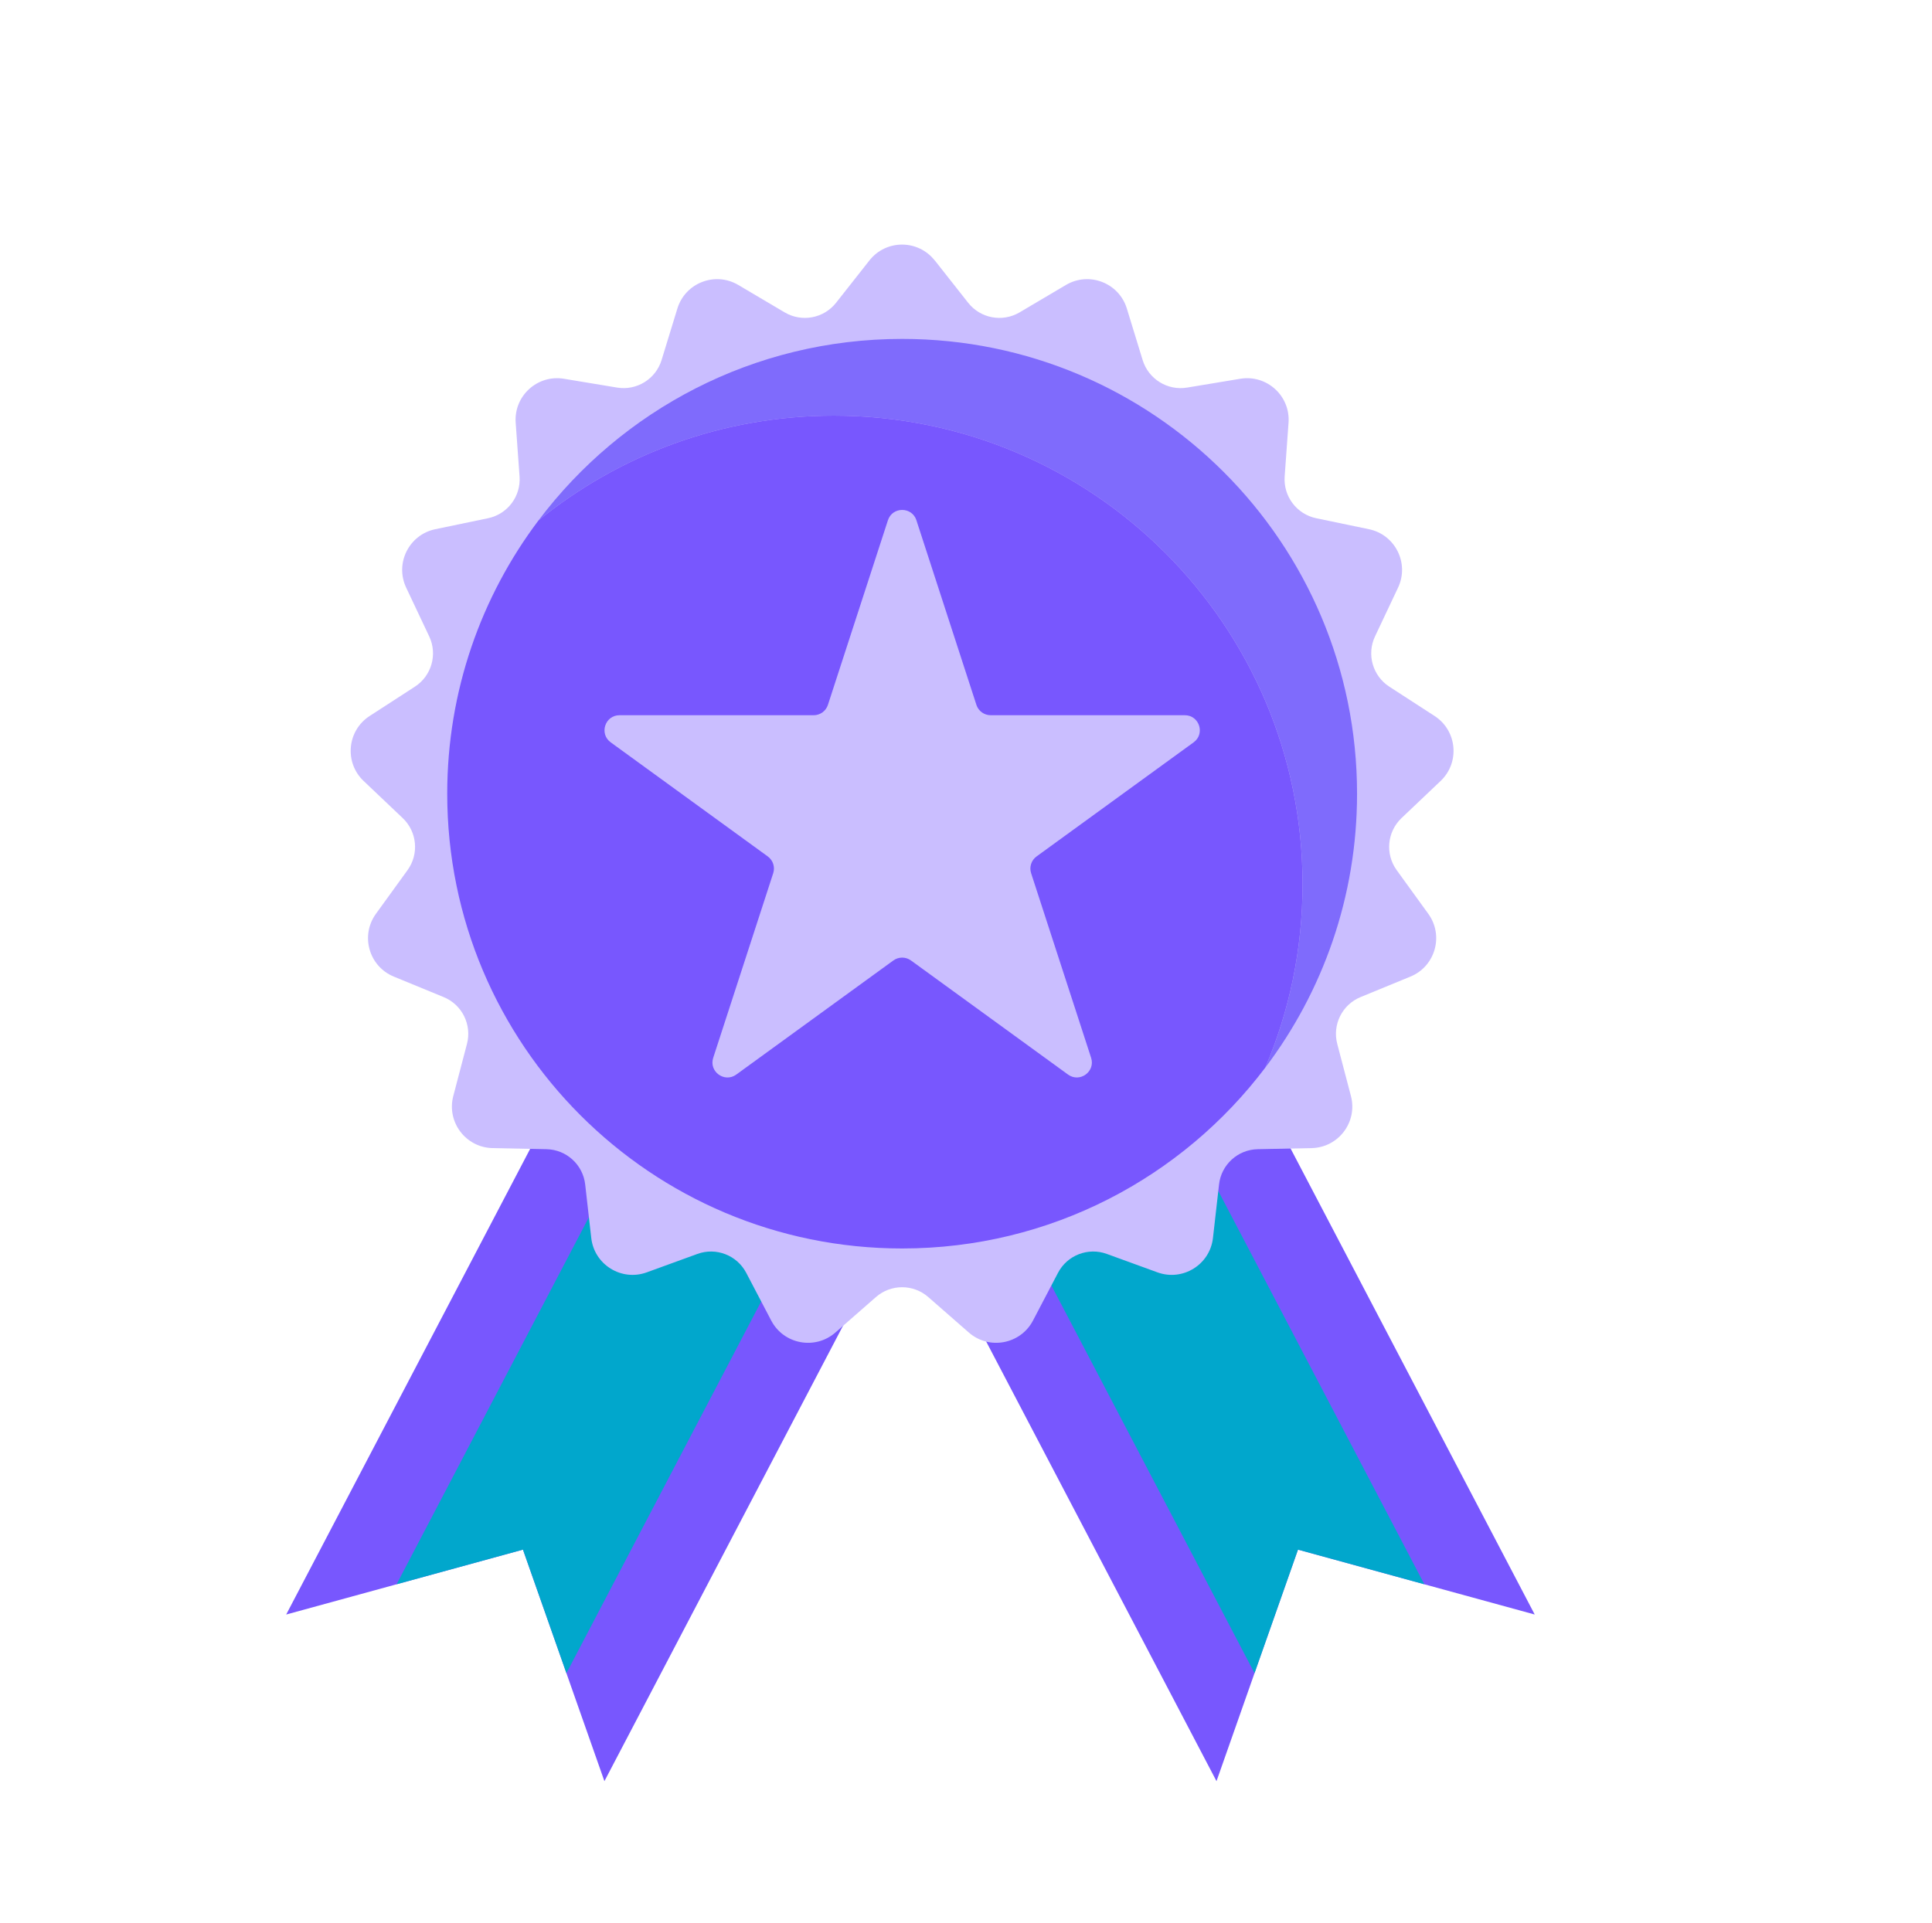
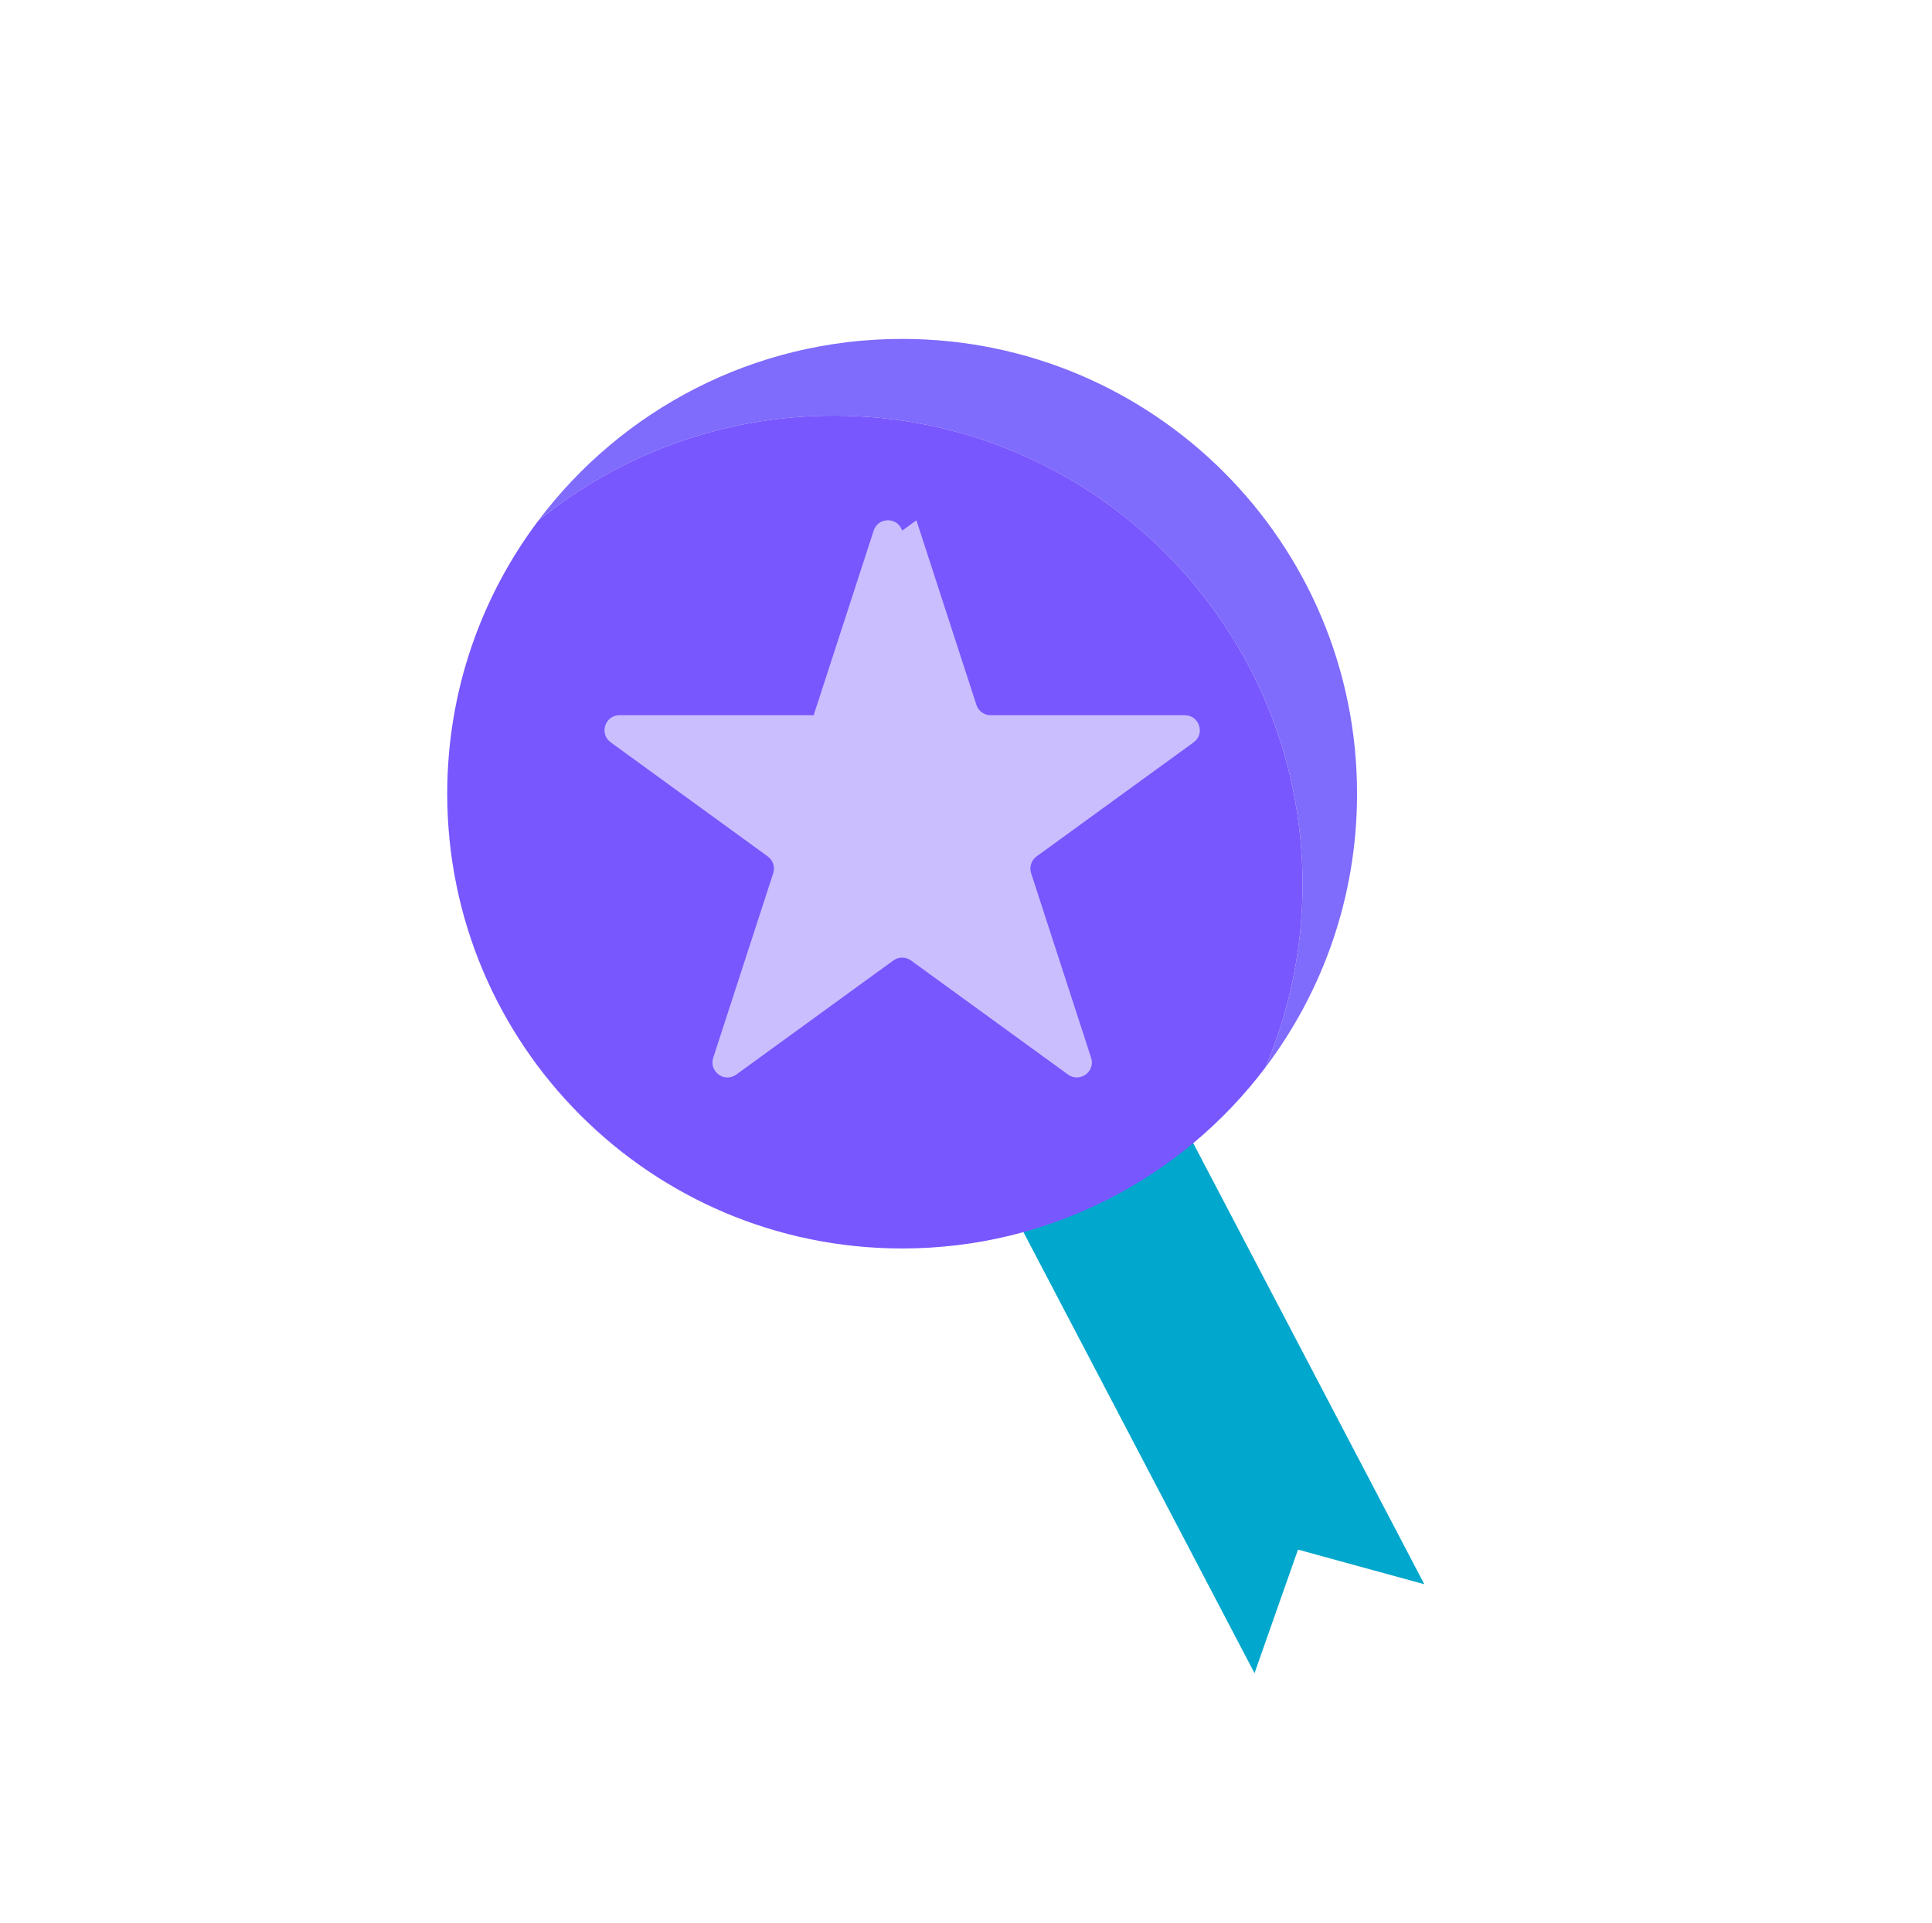
<svg xmlns="http://www.w3.org/2000/svg" viewBox="0 0 226 225">
-   <path d="m115.46 122.96-44.757 85.45-4.445-12.634-5.084-14.456-14.78 4.052-12.916 3.54 44.755-85.45 37.227 19.498z" fill="#7857FE" />
-   <path d="m106.78 118.41-40.521 77.363-5.084-14.456-14.78 4.052 40.521-77.363 19.864 10.404z" fill="#01A7CC" />
-   <path d="m97.548 122.96 44.755 85.45 9.531-27.09 14.778 4.052 12.916 3.54-44.755-85.45-37.225 19.498z" fill="#7857FE" />
  <path d="m106.23 118.41 40.52 77.363 5.086-14.456 14.778 4.052-40.519-77.363-19.865 10.404z" fill="#01A7CC" />
-   <path d="m109.35 30.473 3.901 4.952c1.441 1.83 4.012 2.311 6.016 1.125l5.426-3.208c2.707-1.6 6.199-0.248 7.122 2.759l1.848 6.027c0.683 2.227 2.907 3.604 5.204 3.222l6.219-1.031c3.103-0.514 5.87 2.008 5.644 5.146l-0.453 6.287c-0.168 2.323 1.41 4.411 3.689 4.885l6.17 1.285c3.08 0.641 4.748 3.992 3.404 6.838l-2.693 5.7c-0.995 2.104-0.278 4.621 1.676 5.888l5.29 3.428c2.639 1.71 2.985 5.438 0.705 7.604l-4.571 4.341c-1.688 1.604-1.931 4.209-0.565 6.094l3.696 5.108c1.844 2.549 0.819 6.149-2.09 7.346l-5.831 2.397c-2.154 0.885-3.319 3.227-2.729 5.48l1.6 6.096c0.799 3.042-1.458 6.031-4.603 6.095l-6.303 0.128c-2.329 0.048-4.261 1.81-4.523 4.125l-0.711 6.265c-0.354 3.125-3.538 5.095-6.493 4.02l-5.924-2.156c-2.189-0.797-4.628 0.148-5.709 2.21l-2.925 5.584c-1.46 2.787-5.14 3.474-7.506 1.404l-4.745-4.151c-1.752-1.533-4.369-1.533-6.121 0l-4.745 4.151c-2.367 2.07-6.049 1.383-7.506-1.404l-2.925-5.584c-1.081-2.062-3.52-3.007-5.708-2.21l-5.925 2.156c-2.955 1.075-6.139-0.895-6.493-4.02l-0.711-6.265c-0.262-2.315-2.196-4.077-4.523-4.125l-6.303-0.128c-3.145-0.064-5.402-3.053-4.603-6.095l1.6-6.096c0.591-2.253-0.575-4.595-2.729-5.48l-5.83-2.397c-2.909-1.195-3.934-4.797-2.09-7.346l3.696-5.108c1.365-1.886 1.123-4.49-0.565-6.094l-4.571-4.341c-2.28-2.166-1.934-5.894 0.705-7.604l5.29-3.428c1.954-1.265 2.671-3.782 1.676-5.888l-2.693-5.7c-1.343-2.843 0.324-6.195 3.404-6.838l6.171-1.285c2.28-0.474 3.856-2.563 3.688-4.885l-0.453-6.287c-0.226-3.137 2.541-5.66 5.644-5.146l6.219 1.031c2.296 0.38 4.521-0.997 5.204-3.222l1.848-6.027c0.923-3.007 4.415-4.359 7.122-2.759l5.426 3.208c2.004 1.185 4.577 0.705 6.017-1.125l3.9-4.952c1.946-2.471 5.69-2.471 7.636 0h0.014z" fill="#CABEFF" />
  <path d="m148.01 124.92c2.807-6.591 4.361-13.843 4.361-21.46 0-30.279-24.547-54.824-54.824-54.824-13.1 0-25.128 4.595-34.558 12.262 9.709-12.9 25.152-21.243 42.543-21.243 29.388 0 53.212 23.824 53.212 53.215 0 12.035-3.996 23.135-10.734 32.051z" fill="#7F6BFC" />
  <path d="m152.37 103.46c0 7.616-1.554 14.868-4.361 21.46-9.713 12.854-25.125 21.161-42.479 21.161-29.39 0-53.214-23.824-53.214-53.213 0-11.999 3.97-23.069 10.672-31.971 9.43-7.666 21.458-12.262 34.558-12.262 30.277 0 54.824 24.545 54.824 54.824z" fill="#7857FE" />
-   <path d="m107.2 60.878 7.018 21.598c0.234 0.723 0.909 1.211 1.668 1.211h22.709c1.7 0 2.406 2.174 1.031 3.174l-18.372 13.349c-0.615 0.446-0.873 1.239-0.637 1.962l7.018 21.598c0.524 1.615-1.326 2.959-2.699 1.962l-18.373-13.349c-0.614-0.446-1.447-0.446-2.062 0l-18.372 13.349c-1.375 0.999-3.226-0.345-2.699-1.962l7.018-21.598c0.234-0.723-0.022-1.514-0.637-1.962l-18.372-13.349c-1.375-0.999-0.669-3.174 1.031-3.174h22.709c0.761 0 1.434-0.488 1.668-1.211l7.018-21.598c0.524-1.616 2.811-1.616 3.337 0h-2e-3z" fill="#CABEFF" />
+   <path d="m107.2 60.878 7.018 21.598c0.234 0.723 0.909 1.211 1.668 1.211h22.709c1.7 0 2.406 2.174 1.031 3.174l-18.372 13.349c-0.615 0.446-0.873 1.239-0.637 1.962l7.018 21.598c0.524 1.615-1.326 2.959-2.699 1.962l-18.373-13.349c-0.614-0.446-1.447-0.446-2.062 0l-18.372 13.349c-1.375 0.999-3.226-0.345-2.699-1.962l7.018-21.598c0.234-0.723-0.022-1.514-0.637-1.962l-18.372-13.349c-1.375-0.999-0.669-3.174 1.031-3.174h22.709l7.018-21.598c0.524-1.616 2.811-1.616 3.337 0h-2e-3z" fill="#CABEFF" />
</svg>